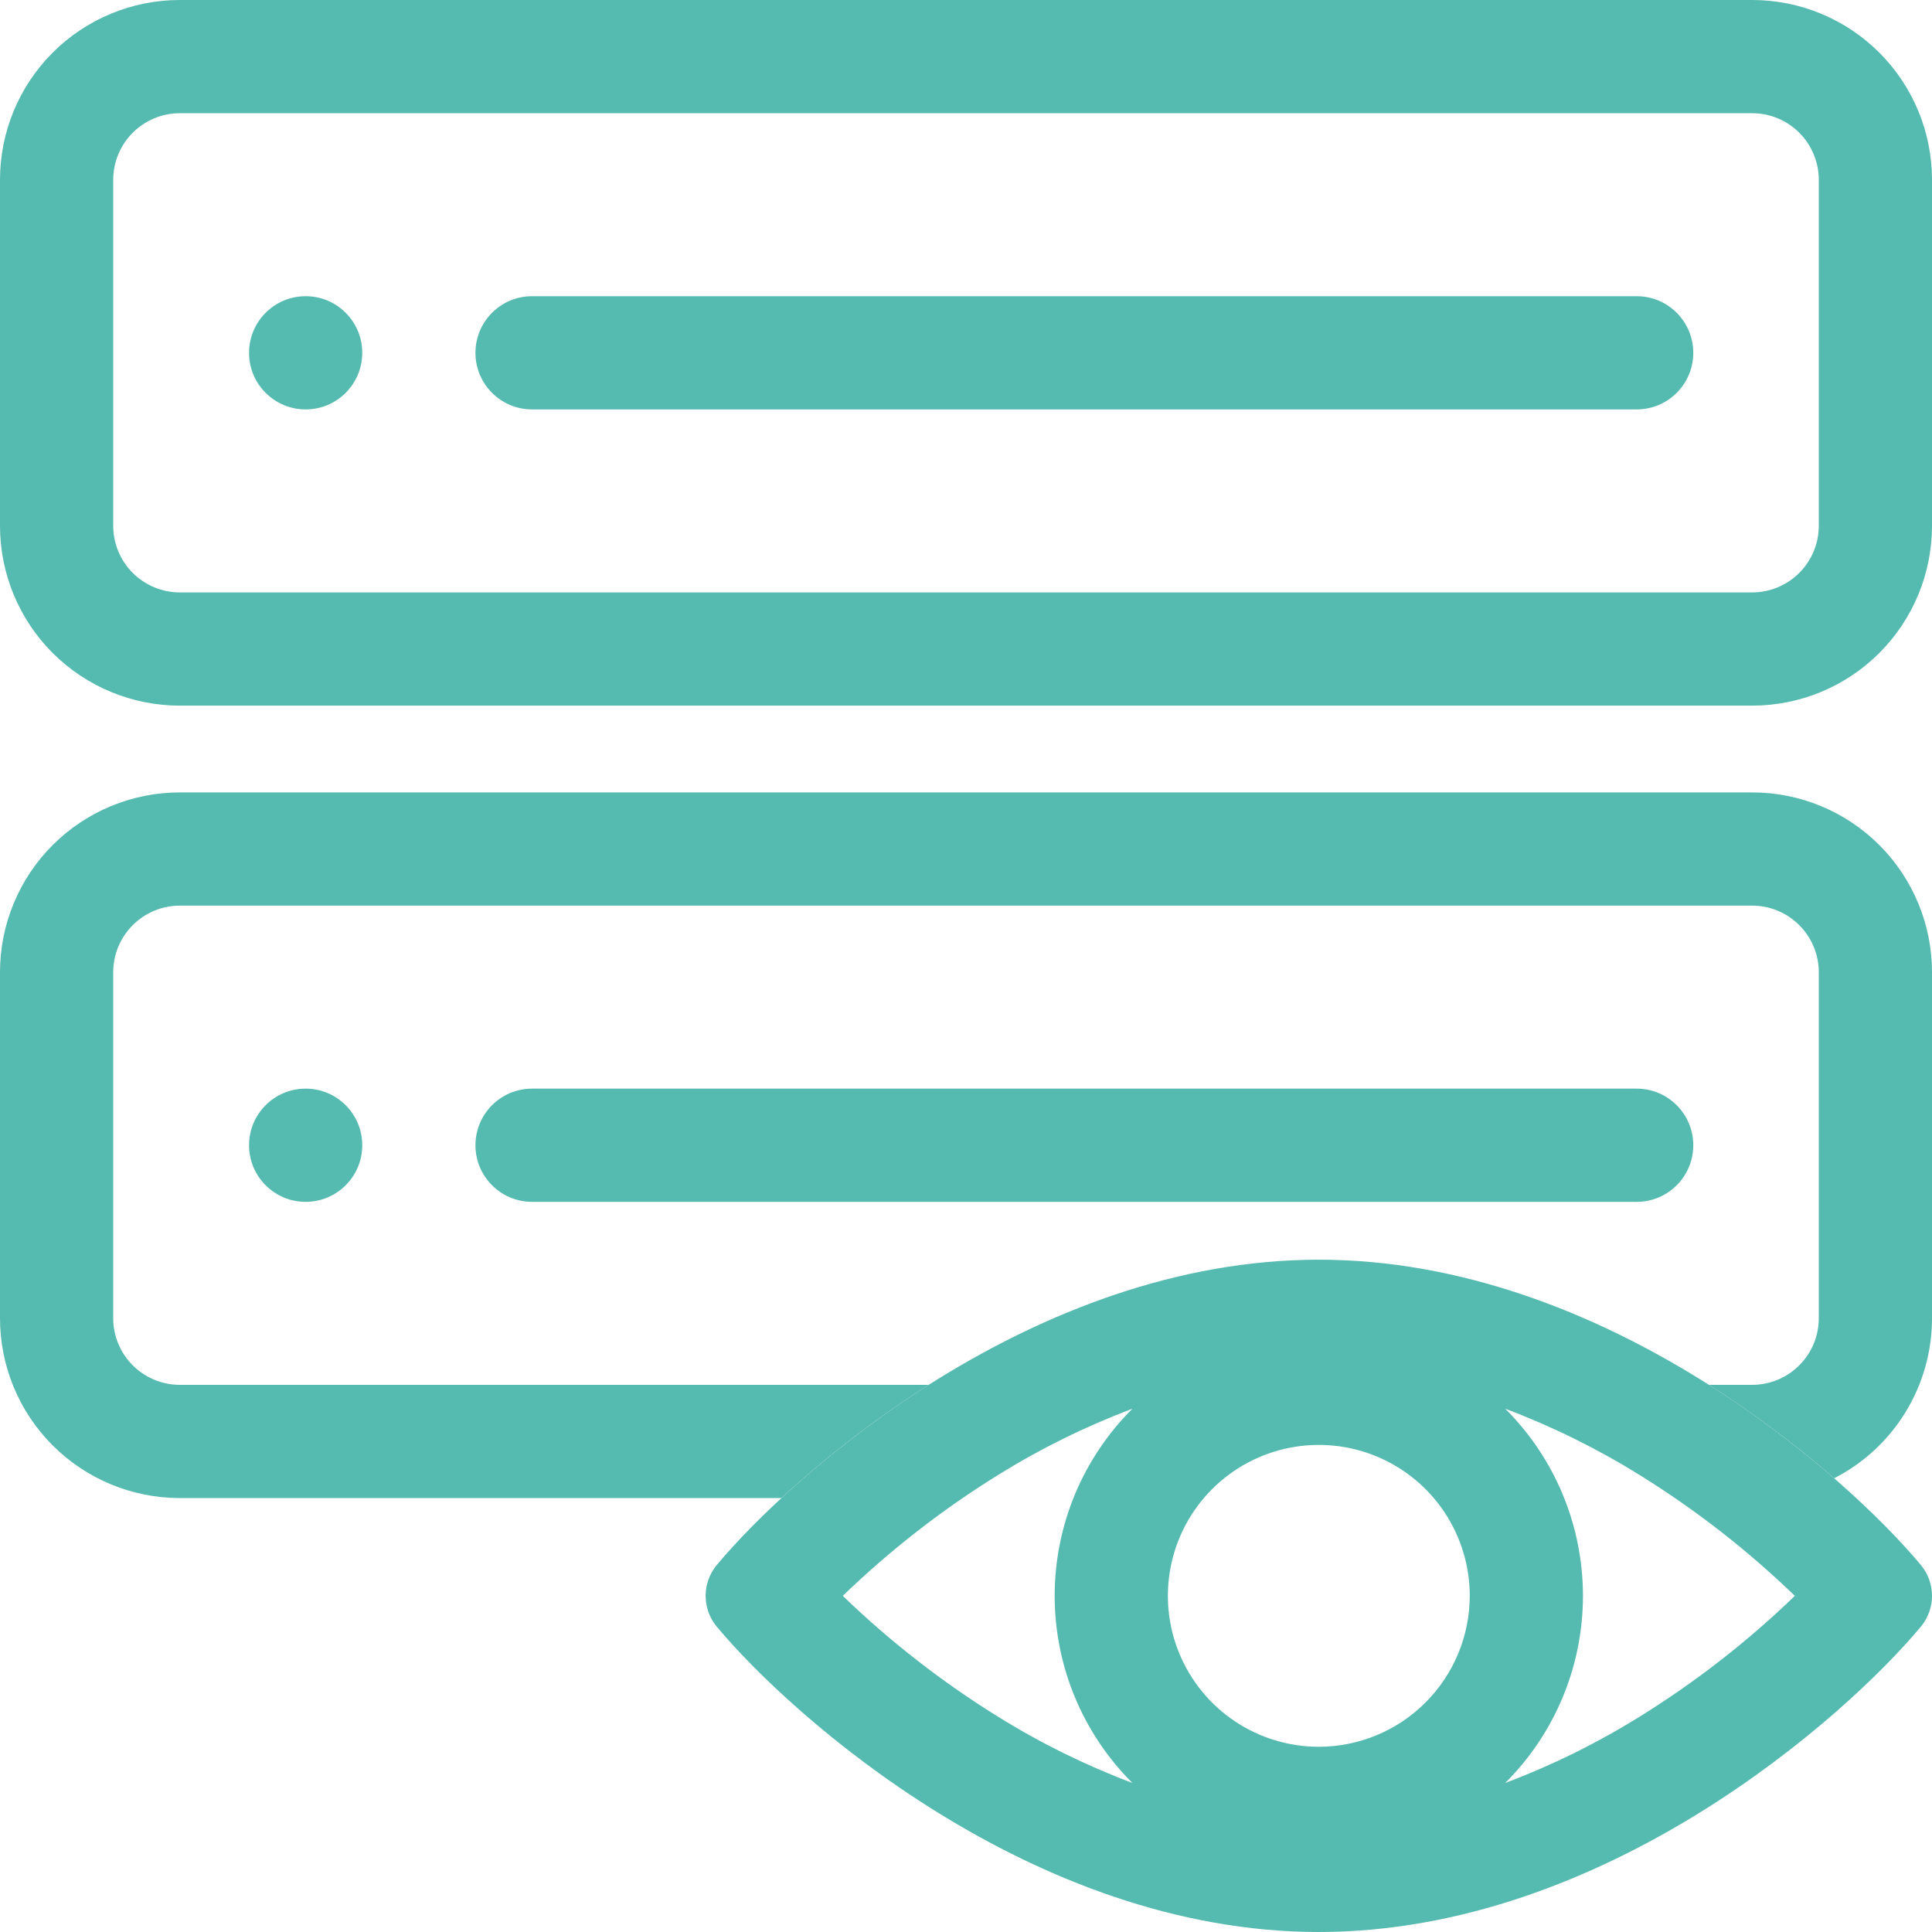
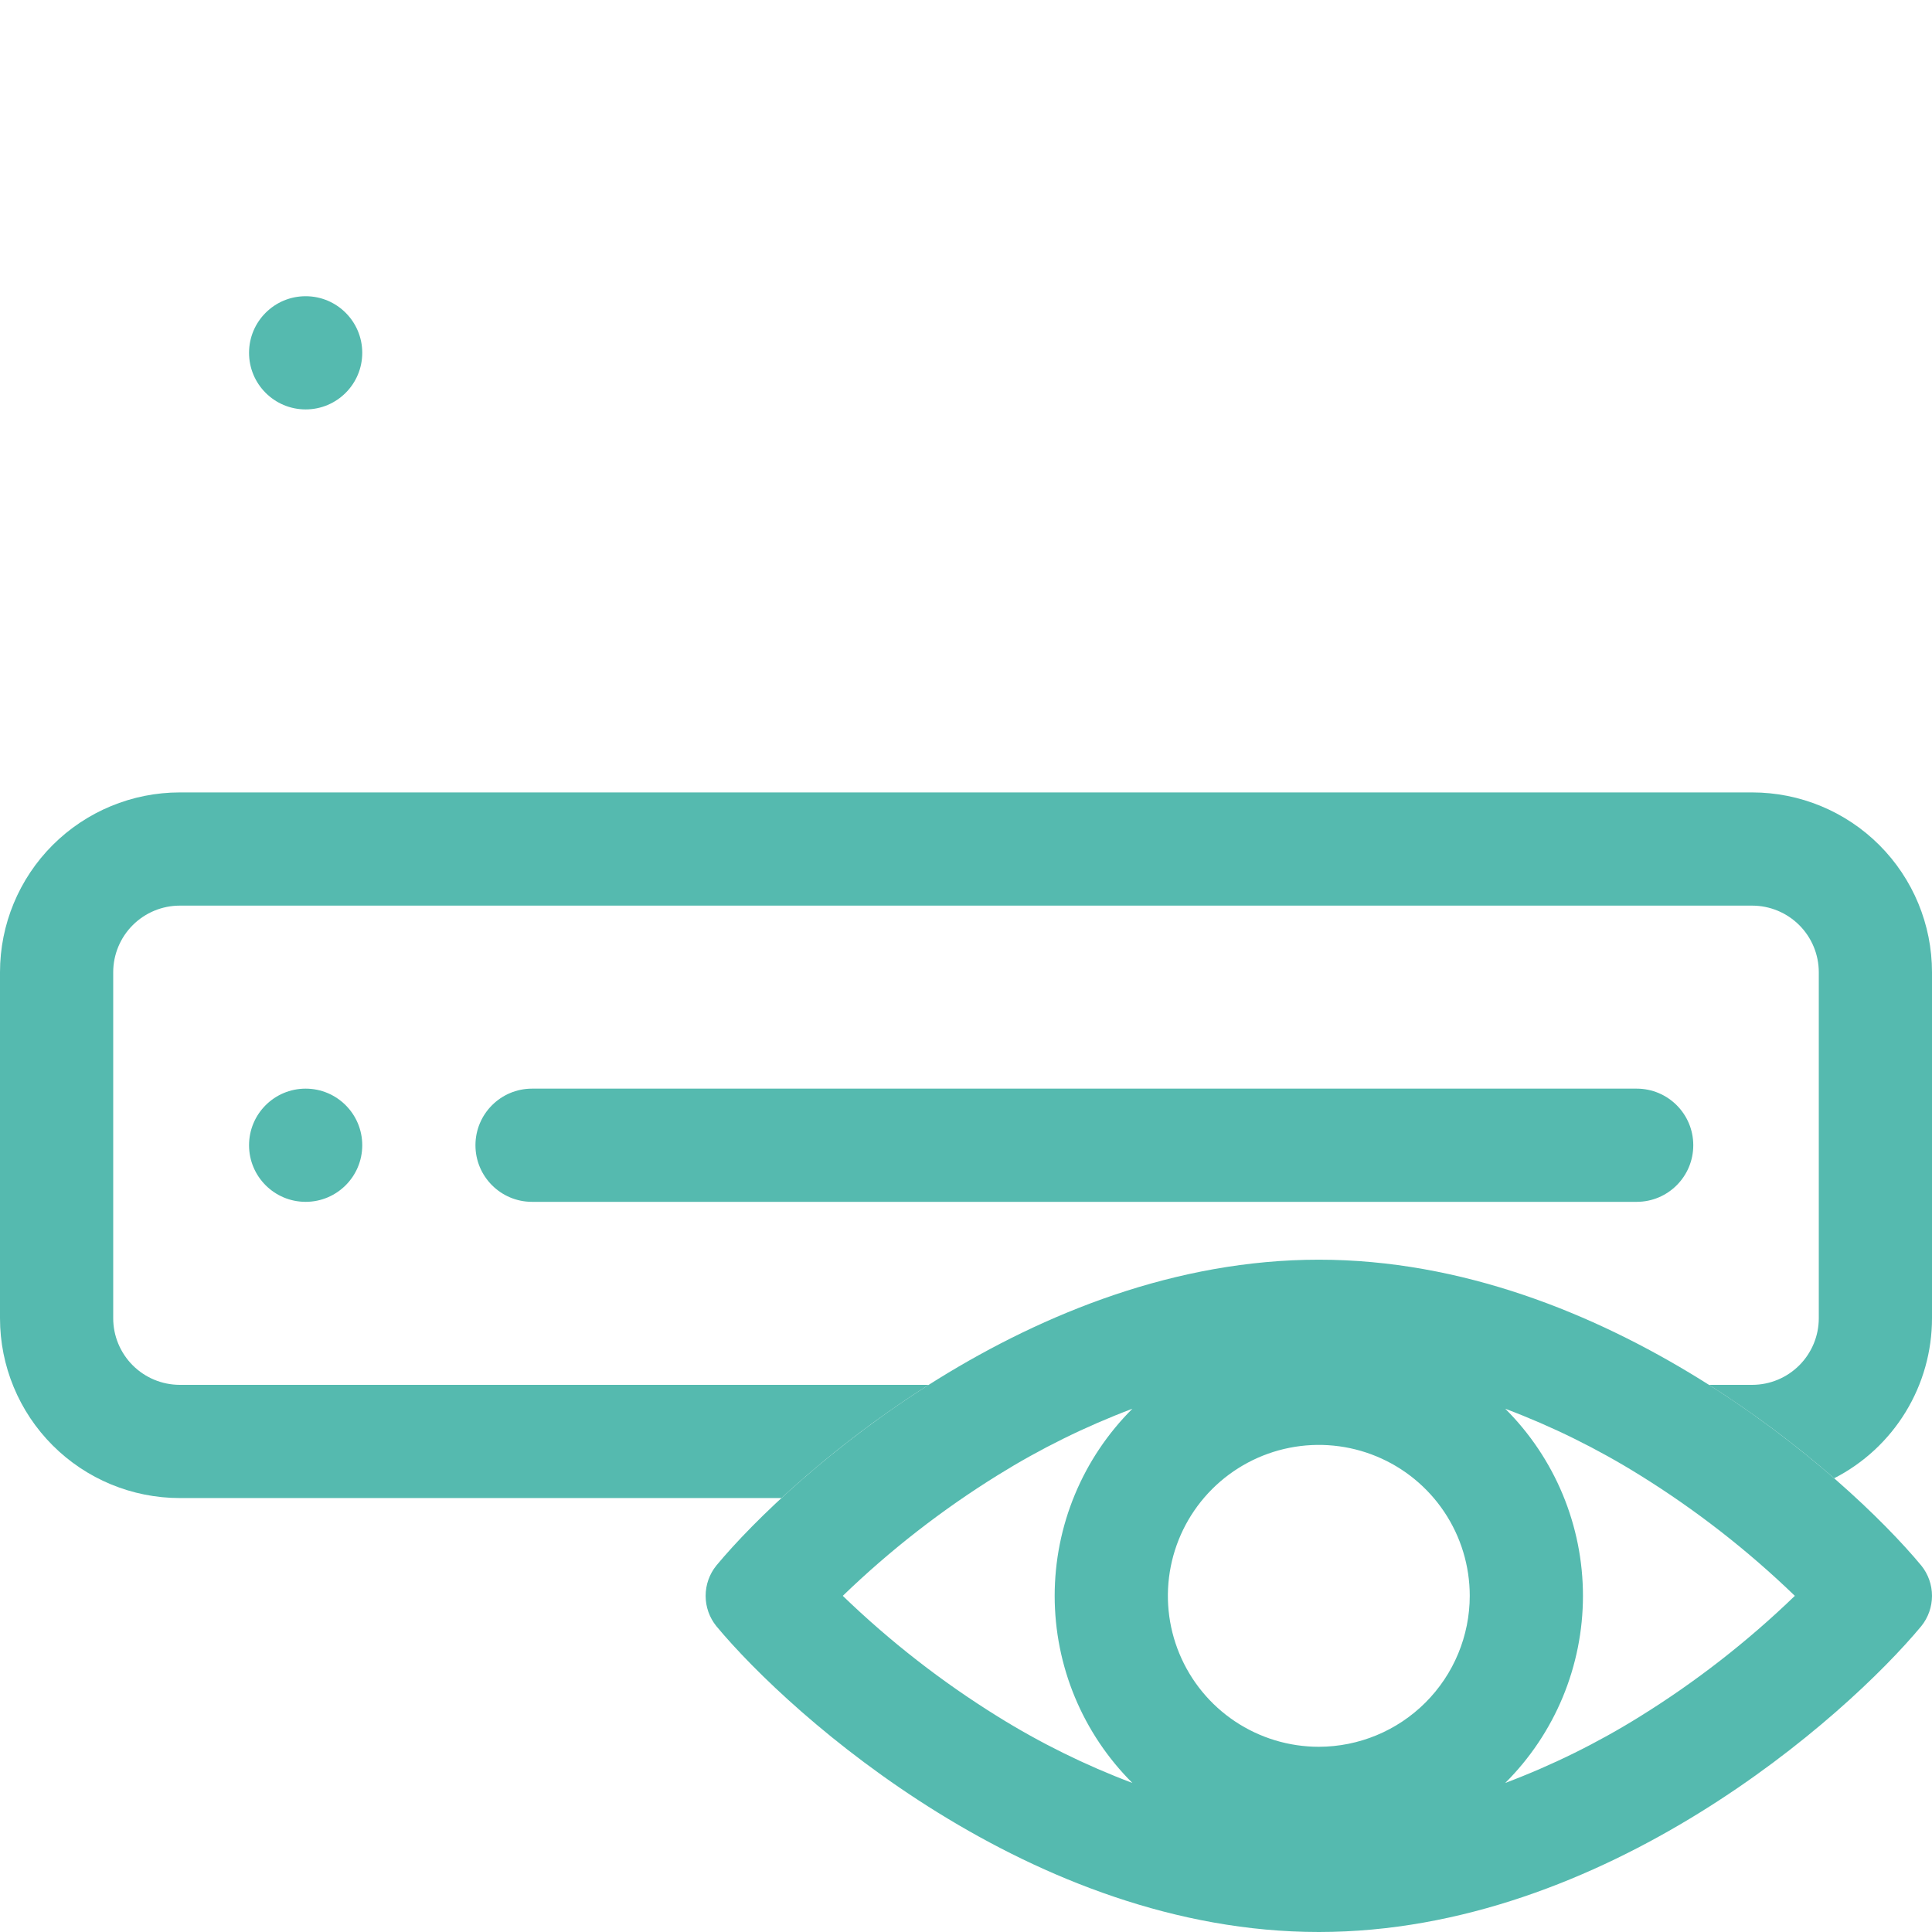
<svg xmlns="http://www.w3.org/2000/svg" width="512" height="512" viewBox="0 0 512 512" fill="none">
  <g clip-path="url(#clip0)">
-     <path d="M464.354 30C469.032 30.005 473.518 31.866 476.826 35.174C480.134 38.483 481.995 42.968 482 47.646V139.354C481.995 144.032 480.134 148.517 476.826 151.826C473.518 155.134 469.032 156.995 464.354 157H47.646C42.968 156.995 38.483 155.134 35.174 151.826C31.866 148.517 30.005 144.032 30 139.354V47.646C30.005 42.968 31.866 38.483 35.174 35.174C38.483 31.866 42.968 30.005 47.646 30H464.354ZM464.354 0H47.646C35.01 0 22.891 5.02 13.955 13.955C5.02 22.891 0 35.01 0 47.646L0 139.354C0 151.99 5.02 164.109 13.955 173.045C22.891 181.98 35.01 187 47.646 187H464.354C476.99 187 489.109 181.98 498.045 173.045C506.98 164.109 512 151.99 512 139.354V47.646C512 35.01 506.98 22.891 498.045 13.955C489.109 5.02 476.99 0 464.354 0V0Z" fill="#55BAAF" />
-     <path d="M433.736 78.5H141C132.716 78.5 126 85.216 126 93.5C126 101.784 132.716 108.5 141 108.5H433.736C442.02 108.5 448.736 101.784 448.736 93.5C448.736 85.216 442.02 78.5 433.736 78.5Z" fill="#55BAAF" />
    <path d="M81 108.5C89.284 108.5 96 101.784 96 93.5C96 85.216 89.284 78.5 81 78.5C72.716 78.5 66 85.216 66 93.5C66 101.784 72.716 108.5 81 108.5Z" fill="#55BAAF" />
    <path d="M433.736 288.5H141C132.716 288.5 126 295.216 126 303.5C126 311.784 132.716 318.5 141 318.5H433.736C442.02 318.5 448.736 311.784 448.736 303.5C448.736 295.216 442.02 288.5 433.736 288.5Z" fill="#55BAAF" />
    <path d="M81 318.5C89.284 318.5 96 311.784 96 303.5C96 295.216 89.284 288.5 81 288.5C72.716 288.5 66 295.216 66 303.5C66 311.784 72.716 318.5 81 318.5Z" fill="#55BAAF" />
-     <path d="M464.354 210H47.646C35.01 210 22.891 215.02 13.955 223.955C5.02 232.891 2.65216e-05 245.01 0 257.646L0 349.354C0 361.99 5.02 374.109 13.955 383.045C22.891 391.98 35.01 397 47.646 397H207.087C219.175 385.856 232.235 375.816 246.112 367H47.646C42.968 366.995 38.483 365.134 35.174 361.826C31.866 358.518 30.005 354.032 30 349.354V257.646C30.005 252.968 31.866 248.482 35.174 245.174C38.483 241.866 42.968 240.005 47.646 240H464.354C469.032 240.005 473.518 241.866 476.826 245.174C480.134 248.482 481.995 252.968 482 257.646V349.354C481.995 354.032 480.134 358.517 476.826 361.826C473.518 365.134 469.032 366.995 464.354 367H452.888C464.552 374.412 475.643 382.688 486.067 391.76C493.875 387.764 500.428 381.69 505.004 374.208C509.58 366.725 512.001 358.125 512 349.354V257.646C512 245.01 506.98 232.891 498.045 223.955C489.109 215.02 476.99 210 464.354 210Z" fill="#55BAAF" />
+     <path d="M464.354 210H47.646C35.01 210 22.891 215.02 13.955 223.955C5.02 232.891 2.65216e-05 245.01 0 257.646L0 349.354C0 361.99 5.02 374.109 13.955 383.045C22.891 391.98 35.01 397 47.646 397H207.087C219.175 385.856 232.235 375.816 246.112 367H47.646C42.968 366.995 38.483 365.134 35.174 361.826C31.866 358.518 30.005 354.032 30 349.354V257.646C30.005 252.968 31.866 248.482 35.174 245.174C38.483 241.866 42.968 240.005 47.646 240H464.354C469.032 240.005 473.518 241.866 476.826 245.174C480.134 248.482 481.995 252.968 482 257.646V349.354C481.995 354.032 480.134 358.517 476.826 361.826C473.518 365.134 469.032 366.995 464.354 367H452.888C464.552 374.412 475.643 382.688 486.067 391.76C493.875 387.764 500.428 381.69 505.004 374.208C509.58 366.725 512.001 358.125 512 349.354V257.646C512 245.01 506.98 232.891 498.045 223.955C489.109 215.02 476.99 210 464.354 210" fill="#55BAAF" />
    <path d="M509.166 414.891C489.306 390.982 425.341 333.832 349.5 333.832C273.659 333.832 209.694 390.982 189.834 414.891C188 417.164 187 419.996 187 422.916C187 425.836 188 428.668 189.834 430.941C209.694 454.85 273.659 512 349.5 512C425.341 512 489.306 454.85 509.166 430.941C511 428.668 512 425.836 512 422.916C512 419.996 511 417.164 509.166 414.891ZM349.5 462.916C341.589 462.916 333.855 460.57 327.277 456.175C320.699 451.78 315.572 445.532 312.545 438.223C309.517 430.914 308.725 422.872 310.269 415.112C311.812 407.353 315.622 400.226 321.216 394.632C326.81 389.038 333.937 385.228 341.696 383.685C349.456 382.141 357.498 382.933 364.807 385.961C372.116 388.988 378.363 394.115 382.759 400.693C387.154 407.271 389.5 415.005 389.5 422.916C389.488 433.521 385.27 443.688 377.771 451.187C370.272 458.686 360.105 462.904 349.5 462.916ZM223.346 422.916C235.87 410.819 249.648 400.092 264.446 390.915C275.725 383.901 287.665 378.011 300.095 373.33C293.567 379.833 288.388 387.56 284.853 396.069C281.319 404.579 279.5 413.702 279.5 422.916C279.5 432.13 281.319 441.253 284.853 449.763C288.388 458.272 293.567 465.999 300.095 472.502C287.665 467.821 275.725 461.931 264.446 454.917C249.648 445.74 235.87 435.013 223.346 422.916ZM434.554 454.917C423.275 461.931 411.334 467.821 398.904 472.502C405.432 465.999 410.612 458.272 414.146 449.763C417.68 441.253 419.5 432.13 419.5 422.916C419.5 413.702 417.68 404.579 414.146 396.07C410.612 387.56 405.432 379.833 398.904 373.33C411.334 378.011 423.275 383.901 434.554 390.915C449.352 400.092 463.129 410.819 475.654 422.916C463.129 435.013 449.352 445.74 434.554 454.917Z" fill="#55BAAF" />
  </g>
  <defs>
    <clipPath id="clip0">
      <rect width="512" height="512" fill="white" />
    </clipPath>
  </defs>
</svg>